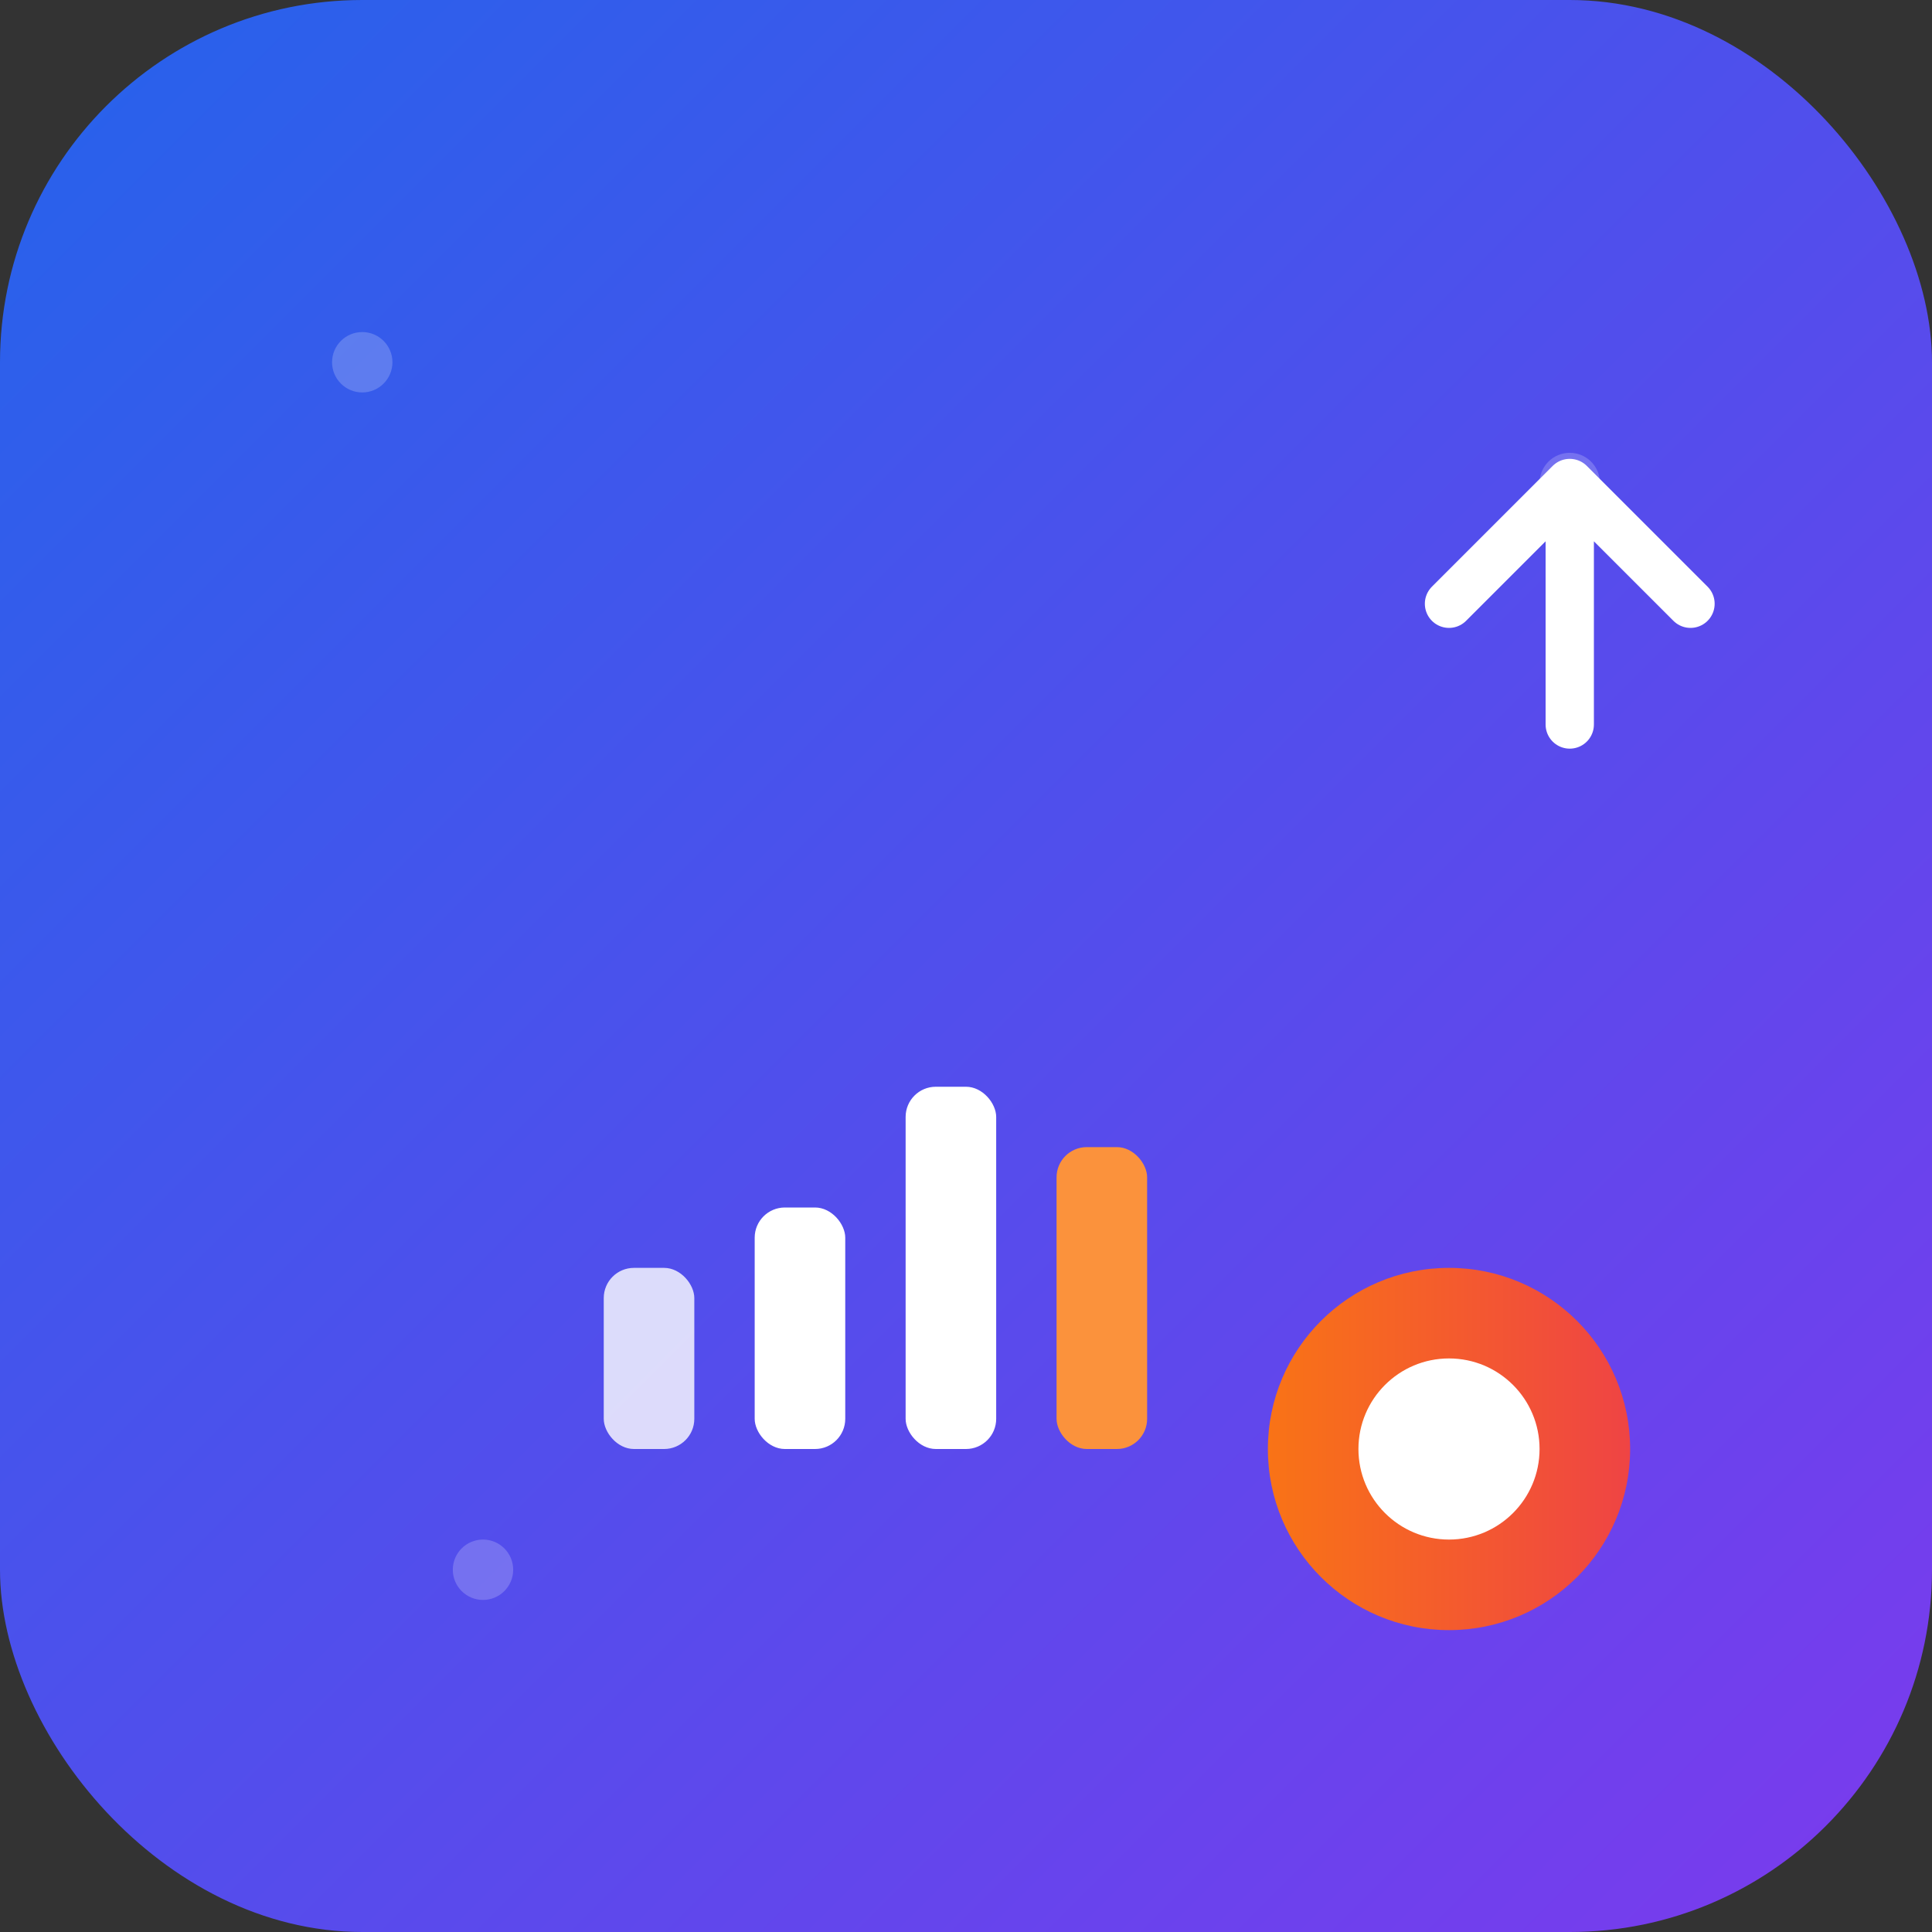
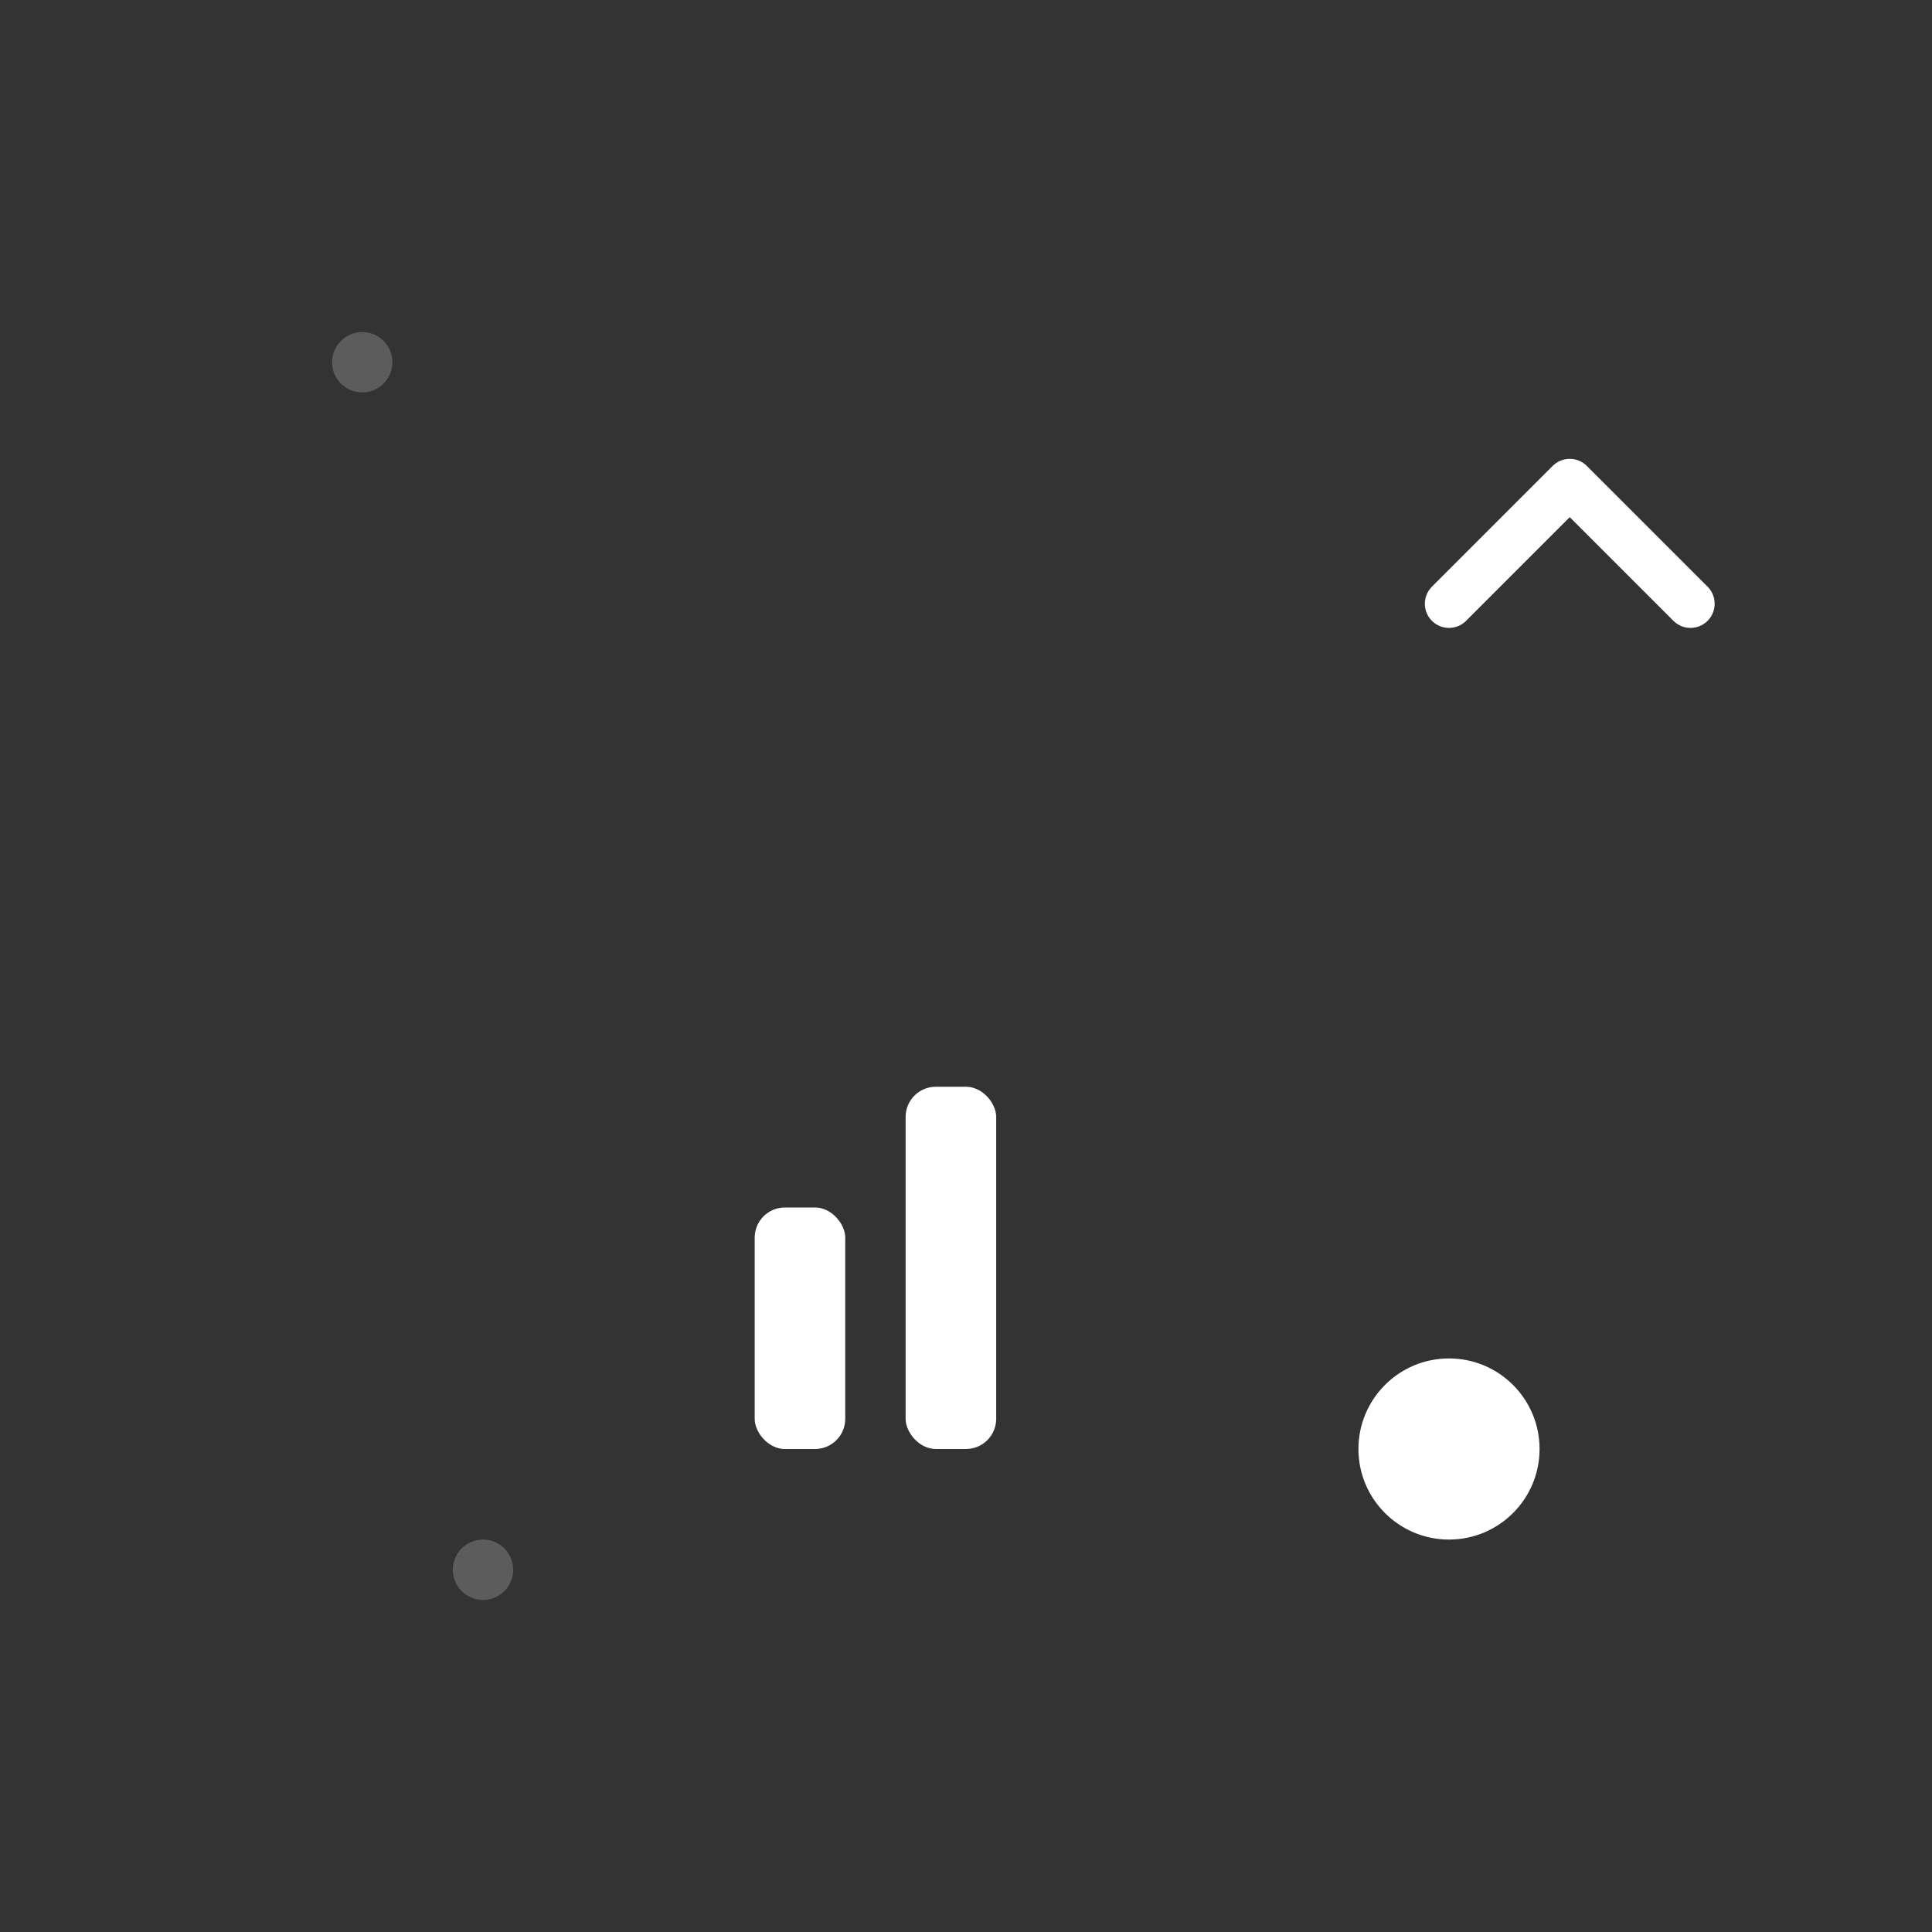
<svg xmlns="http://www.w3.org/2000/svg" width="32" height="32" viewBox="0 0 32 32" fill="none">
  <rect x="0" y="0" width="32" height="32" fill="#333333" stroke="none" />
-   <rect width="32" height="32" rx="6" fill="url(#gradient)" />
  <circle cx="6" cy="6" r="0.5" fill="white" opacity="0.2" />
-   <circle cx="26" cy="8" r="0.5" fill="white" opacity="0.2" />
  <circle cx="8" cy="26" r="0.5" fill="white" opacity="0.2" />
  <g transform="translate(10, 18)">
-     <rect x="0" y="3" width="1.5" height="3" rx="0.5" fill="white" opacity="0.8" />
    <rect x="2.5" y="2" width="1.5" height="4" rx="0.5" fill="white" />
    <rect x="5" y="0" width="1.5" height="6" rx="0.5" fill="white" />
-     <rect x="7.5" y="1" width="1.5" height="5" rx="0.5" fill="#FB923C" />
  </g>
  <g transform="translate(22, 6)">
-     <path d="M2 4 L4 2 L6 4 M4 2 L4 6" stroke="white" stroke-width="0.8" stroke-linecap="round" stroke-linejoin="round" fill="none" />
+     <path d="M2 4 L4 2 L6 4 M4 2 " stroke="white" stroke-width="0.8" stroke-linecap="round" stroke-linejoin="round" fill="none" />
  </g>
-   <circle cx="24" cy="24" r="3" fill="url(#pulseGradient)" />
  <circle cx="24" cy="24" r="1.5" fill="white">
    <animate attributeName="opacity" values="1;0.5;1" dur="2s" repeatCount="indefinite" />
  </circle>
  <defs>
    <linearGradient id="gradient" x1="0%" y1="0%" x2="100%" y2="100%">
      <stop offset="0%" style="stop-color:#2563EB;stop-opacity:1" />
      <stop offset="100%" style="stop-color:#7C3AED;stop-opacity:1" />
    </linearGradient>
    <linearGradient id="pulseGradient" x1="0%" y1="0%" x2="100%" y2="0%">
      <stop offset="0%" style="stop-color:#F97316;stop-opacity:1" />
      <stop offset="100%" style="stop-color:#EF4444;stop-opacity:1" />
    </linearGradient>
  </defs>
</svg>